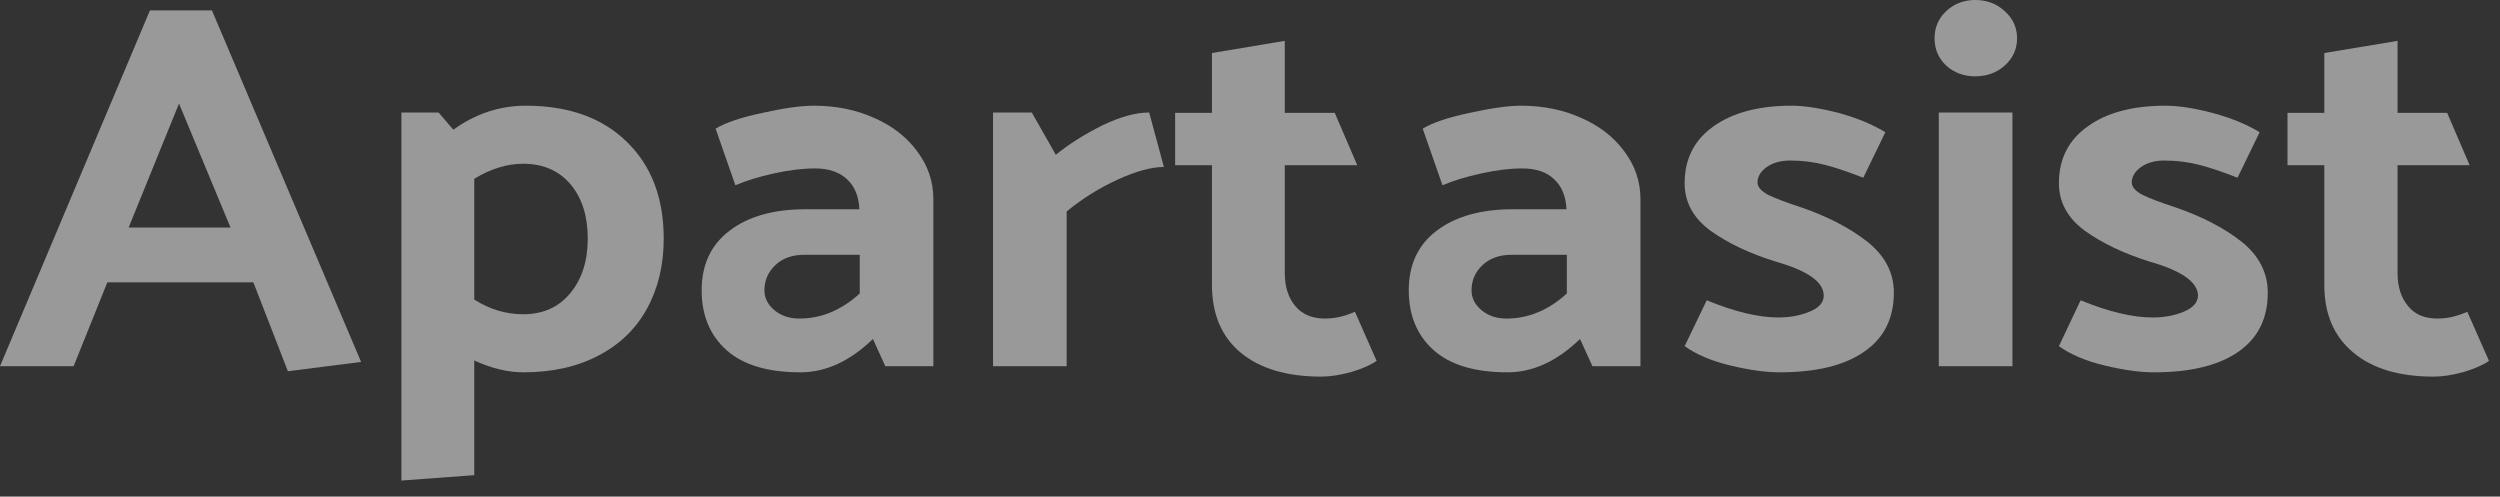
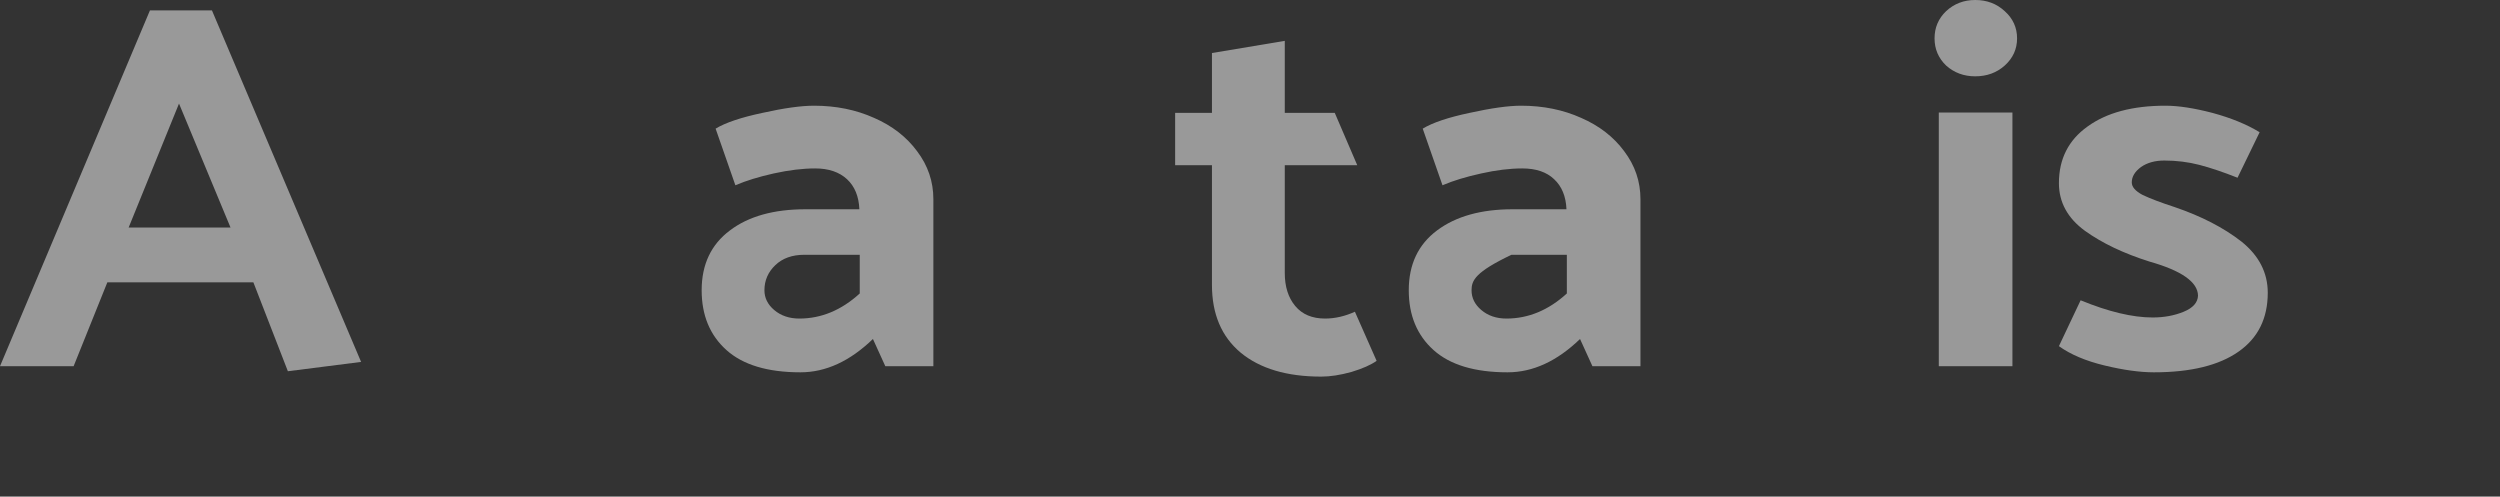
<svg xmlns="http://www.w3.org/2000/svg" width="146" height="29" viewBox="0 0 146 29" fill="none">
  <rect x="0" y="0" width="146" height="29" fill="#333333" stroke="none" />
  <g opacity="0.5">
    <path fill-rule="evenodd" clip-rule="evenodd" d="M12.377 0.607L21.088 21.136L16.812 21.68L14.798 16.49H6.268L4.299 21.387H0L8.757 0.607H12.377ZM10.454 6.048L7.512 13.289H13.463L10.454 6.048Z" fill="white" />
-     <path fill-rule="evenodd" clip-rule="evenodd" d="M36.588 8.266C38.036 9.661 38.761 11.552 38.761 13.937C38.761 15.472 38.436 16.832 37.788 18.018C37.139 19.204 36.196 20.117 34.959 20.759C33.722 21.415 32.259 21.743 30.569 21.743C29.664 21.743 28.706 21.513 27.696 21.052V27.749L23.442 28.063V6.571H25.614L26.474 7.575C27.771 6.641 29.182 6.173 30.705 6.173C33.194 6.173 35.155 6.871 36.588 8.266ZM33.307 17.118C33.986 16.295 34.325 15.235 34.325 13.937C34.325 12.626 33.994 11.572 33.33 10.777C32.651 9.968 31.723 9.563 30.547 9.563C29.612 9.563 28.661 9.856 27.696 10.442V17.495C28.601 18.067 29.551 18.353 30.547 18.353C31.708 18.353 32.629 17.941 33.307 17.118Z" fill="white" />
    <path fill-rule="evenodd" clip-rule="evenodd" d="M42.946 10.819L41.792 7.513C42.365 7.164 43.278 6.857 44.53 6.592C45.782 6.313 46.785 6.173 47.539 6.173C48.822 6.173 49.991 6.411 51.047 6.885C52.102 7.345 52.94 7.994 53.558 8.831C54.192 9.668 54.509 10.603 54.509 11.635V21.387H51.703L50.979 19.797C49.636 21.094 48.226 21.743 46.748 21.743C44.832 21.743 43.391 21.31 42.426 20.445C41.46 19.58 40.977 18.415 40.977 16.951C40.977 15.444 41.528 14.279 42.629 13.456C43.715 12.633 45.186 12.221 47.042 12.221H50.187C50.157 11.468 49.915 10.882 49.463 10.463C49.01 10.045 48.392 9.836 47.607 9.836C46.883 9.836 46.076 9.933 45.186 10.129C44.311 10.324 43.565 10.554 42.946 10.819ZM44.643 16.951C44.643 17.397 44.832 17.781 45.209 18.102C45.601 18.436 46.091 18.604 46.68 18.604C47.962 18.604 49.138 18.116 50.209 17.139V14.879H46.974C46.265 14.879 45.699 15.081 45.277 15.486C44.854 15.89 44.643 16.379 44.643 16.951Z" fill="white" />
-     <path d="M62.293 21.387H57.994V6.571H60.256L61.659 9.04C62.429 8.413 63.334 7.841 64.374 7.324C65.415 6.822 66.328 6.571 67.112 6.571L67.972 9.752C67.248 9.752 66.351 9.996 65.28 10.484C64.209 10.973 63.213 11.593 62.293 12.347V21.387Z" fill="white" />
    <path d="M77.95 6.592L79.263 9.647H75.031V15.946C75.031 16.741 75.235 17.383 75.642 17.872C76.05 18.36 76.63 18.604 77.385 18.604C77.958 18.604 78.539 18.471 79.127 18.206L80.394 21.073C80.062 21.31 79.572 21.527 78.923 21.722C78.275 21.903 77.686 21.994 77.158 21.994C75.152 21.994 73.583 21.527 72.452 20.592C71.336 19.657 70.778 18.339 70.778 16.637V9.647H68.628V6.592H70.778V3.097L75.031 2.386V6.592H77.95Z" fill="white" />
-     <path fill-rule="evenodd" clip-rule="evenodd" d="M84.241 10.819L83.087 7.513C83.66 7.164 84.573 6.857 85.825 6.592C87.092 6.313 88.095 6.173 88.834 6.173C90.117 6.173 91.286 6.411 92.341 6.885C93.397 7.345 94.235 7.994 94.853 8.831C95.487 9.668 95.803 10.603 95.803 11.635V21.387H92.998L92.274 19.797C90.931 21.094 89.521 21.743 88.042 21.743C86.127 21.743 84.686 21.31 83.721 20.445C82.755 19.58 82.272 18.415 82.272 16.951C82.272 15.444 82.823 14.279 83.924 13.456C85.025 12.633 86.496 12.221 88.337 12.221H91.482C91.451 11.468 91.21 10.882 90.758 10.463C90.32 10.045 89.702 9.836 88.902 9.836C88.178 9.836 87.379 9.933 86.504 10.129C85.614 10.324 84.859 10.554 84.241 10.819ZM85.938 16.951C85.938 17.397 86.127 17.781 86.504 18.102C86.896 18.436 87.386 18.604 87.975 18.604C89.257 18.604 90.433 18.116 91.504 17.139V14.879H88.269C87.575 14.879 87.009 15.081 86.572 15.486C86.149 15.89 85.938 16.379 85.938 16.951Z" fill="white" />
-     <path d="M98.383 20.215L99.672 17.537C101.302 18.206 102.697 18.541 103.859 18.541C104.522 18.541 105.126 18.429 105.669 18.206C106.227 17.983 106.506 17.669 106.506 17.265C106.506 16.469 105.571 15.807 103.7 15.277C102.177 14.802 100.909 14.202 99.899 13.477C98.888 12.737 98.383 11.81 98.383 10.694C98.383 9.284 98.941 8.182 100.057 7.387C101.189 6.578 102.712 6.173 104.628 6.173C105.367 6.173 106.28 6.313 107.366 6.592C108.437 6.885 109.349 7.262 110.104 7.722L108.814 10.38C107.969 10.045 107.222 9.794 106.574 9.626C105.925 9.459 105.254 9.375 104.56 9.375C104.002 9.375 103.542 9.501 103.18 9.752C102.818 10.017 102.637 10.317 102.637 10.652C102.637 10.917 102.848 11.161 103.27 11.384C103.708 11.593 104.334 11.831 105.148 12.096C106.702 12.626 107.999 13.295 109.04 14.105C110.081 14.928 110.601 15.925 110.601 17.097C110.601 18.59 110.028 19.734 108.882 20.529C107.735 21.338 106.084 21.743 103.926 21.743C103.112 21.743 102.154 21.61 101.053 21.345C99.952 21.08 99.062 20.703 98.383 20.215Z" fill="white" />
+     <path fill-rule="evenodd" clip-rule="evenodd" d="M84.241 10.819L83.087 7.513C83.66 7.164 84.573 6.857 85.825 6.592C87.092 6.313 88.095 6.173 88.834 6.173C90.117 6.173 91.286 6.411 92.341 6.885C93.397 7.345 94.235 7.994 94.853 8.831C95.487 9.668 95.803 10.603 95.803 11.635V21.387H92.998L92.274 19.797C90.931 21.094 89.521 21.743 88.042 21.743C86.127 21.743 84.686 21.31 83.721 20.445C82.755 19.58 82.272 18.415 82.272 16.951C82.272 15.444 82.823 14.279 83.924 13.456C85.025 12.633 86.496 12.221 88.337 12.221H91.482C91.451 11.468 91.21 10.882 90.758 10.463C90.32 10.045 89.702 9.836 88.902 9.836C88.178 9.836 87.379 9.933 86.504 10.129C85.614 10.324 84.859 10.554 84.241 10.819ZM85.938 16.951C85.938 17.397 86.127 17.781 86.504 18.102C86.896 18.436 87.386 18.604 87.975 18.604C89.257 18.604 90.433 18.116 91.504 17.139V14.879H88.269C86.149 15.89 85.938 16.379 85.938 16.951Z" fill="white" />
    <path d="M115.353 4.457C114.69 4.457 114.124 4.248 113.656 3.83C113.204 3.397 112.978 2.867 112.978 2.239C112.978 1.611 113.204 1.081 113.656 0.649C114.124 0.216 114.69 0 115.353 0C116.032 0 116.605 0.216 117.073 0.649C117.556 1.081 117.797 1.611 117.797 2.239C117.797 2.867 117.556 3.397 117.073 3.83C116.605 4.248 116.032 4.457 115.353 4.457ZM113.226 21.387V6.571H117.526V21.387H113.226Z" fill="white" />
    <path d="M120.241 20.215L121.508 17.537C123.137 18.206 124.54 18.541 125.716 18.541C126.38 18.541 126.984 18.429 127.527 18.206C128.07 17.983 128.349 17.669 128.364 17.265C128.349 16.469 127.406 15.807 125.535 15.277C124.027 14.802 122.767 14.202 121.757 13.477C120.746 12.737 120.241 11.81 120.241 10.694C120.241 9.284 120.799 8.182 121.915 7.387C123.031 6.578 124.547 6.173 126.463 6.173C127.217 6.173 128.13 6.313 129.201 6.592C130.287 6.885 131.207 7.262 131.962 7.722L130.672 10.38C129.827 10.045 129.08 9.794 128.432 9.626C127.783 9.459 127.104 9.375 126.395 9.375C125.852 9.375 125.4 9.501 125.038 9.752C124.676 10.017 124.495 10.317 124.495 10.652C124.495 10.917 124.706 11.161 125.128 11.384C125.566 11.593 126.192 11.831 127.006 12.096C128.56 12.626 129.857 13.295 130.898 14.105C131.924 14.928 132.437 15.925 132.437 17.097C132.437 18.59 131.871 19.734 130.74 20.529C129.593 21.338 127.941 21.743 125.784 21.743C124.97 21.743 124.012 21.61 122.911 21.345C121.81 21.08 120.92 20.703 120.241 20.215Z" fill="white" />
-     <path d="M142.913 6.592L144.226 9.647H140.017V15.946C140.017 16.741 140.221 17.383 140.628 17.872C141.02 18.36 141.593 18.604 142.348 18.604C142.921 18.604 143.502 18.471 144.09 18.206L145.357 21.073C145.025 21.31 144.535 21.527 143.886 21.722C143.238 21.903 142.649 21.994 142.121 21.994C140.115 21.994 138.554 21.527 137.437 20.592C136.306 19.657 135.74 18.339 135.74 16.637V9.647H133.591V6.592H135.74V3.097L140.017 2.386V6.592H142.913Z" fill="white" />
  </g>
</svg>